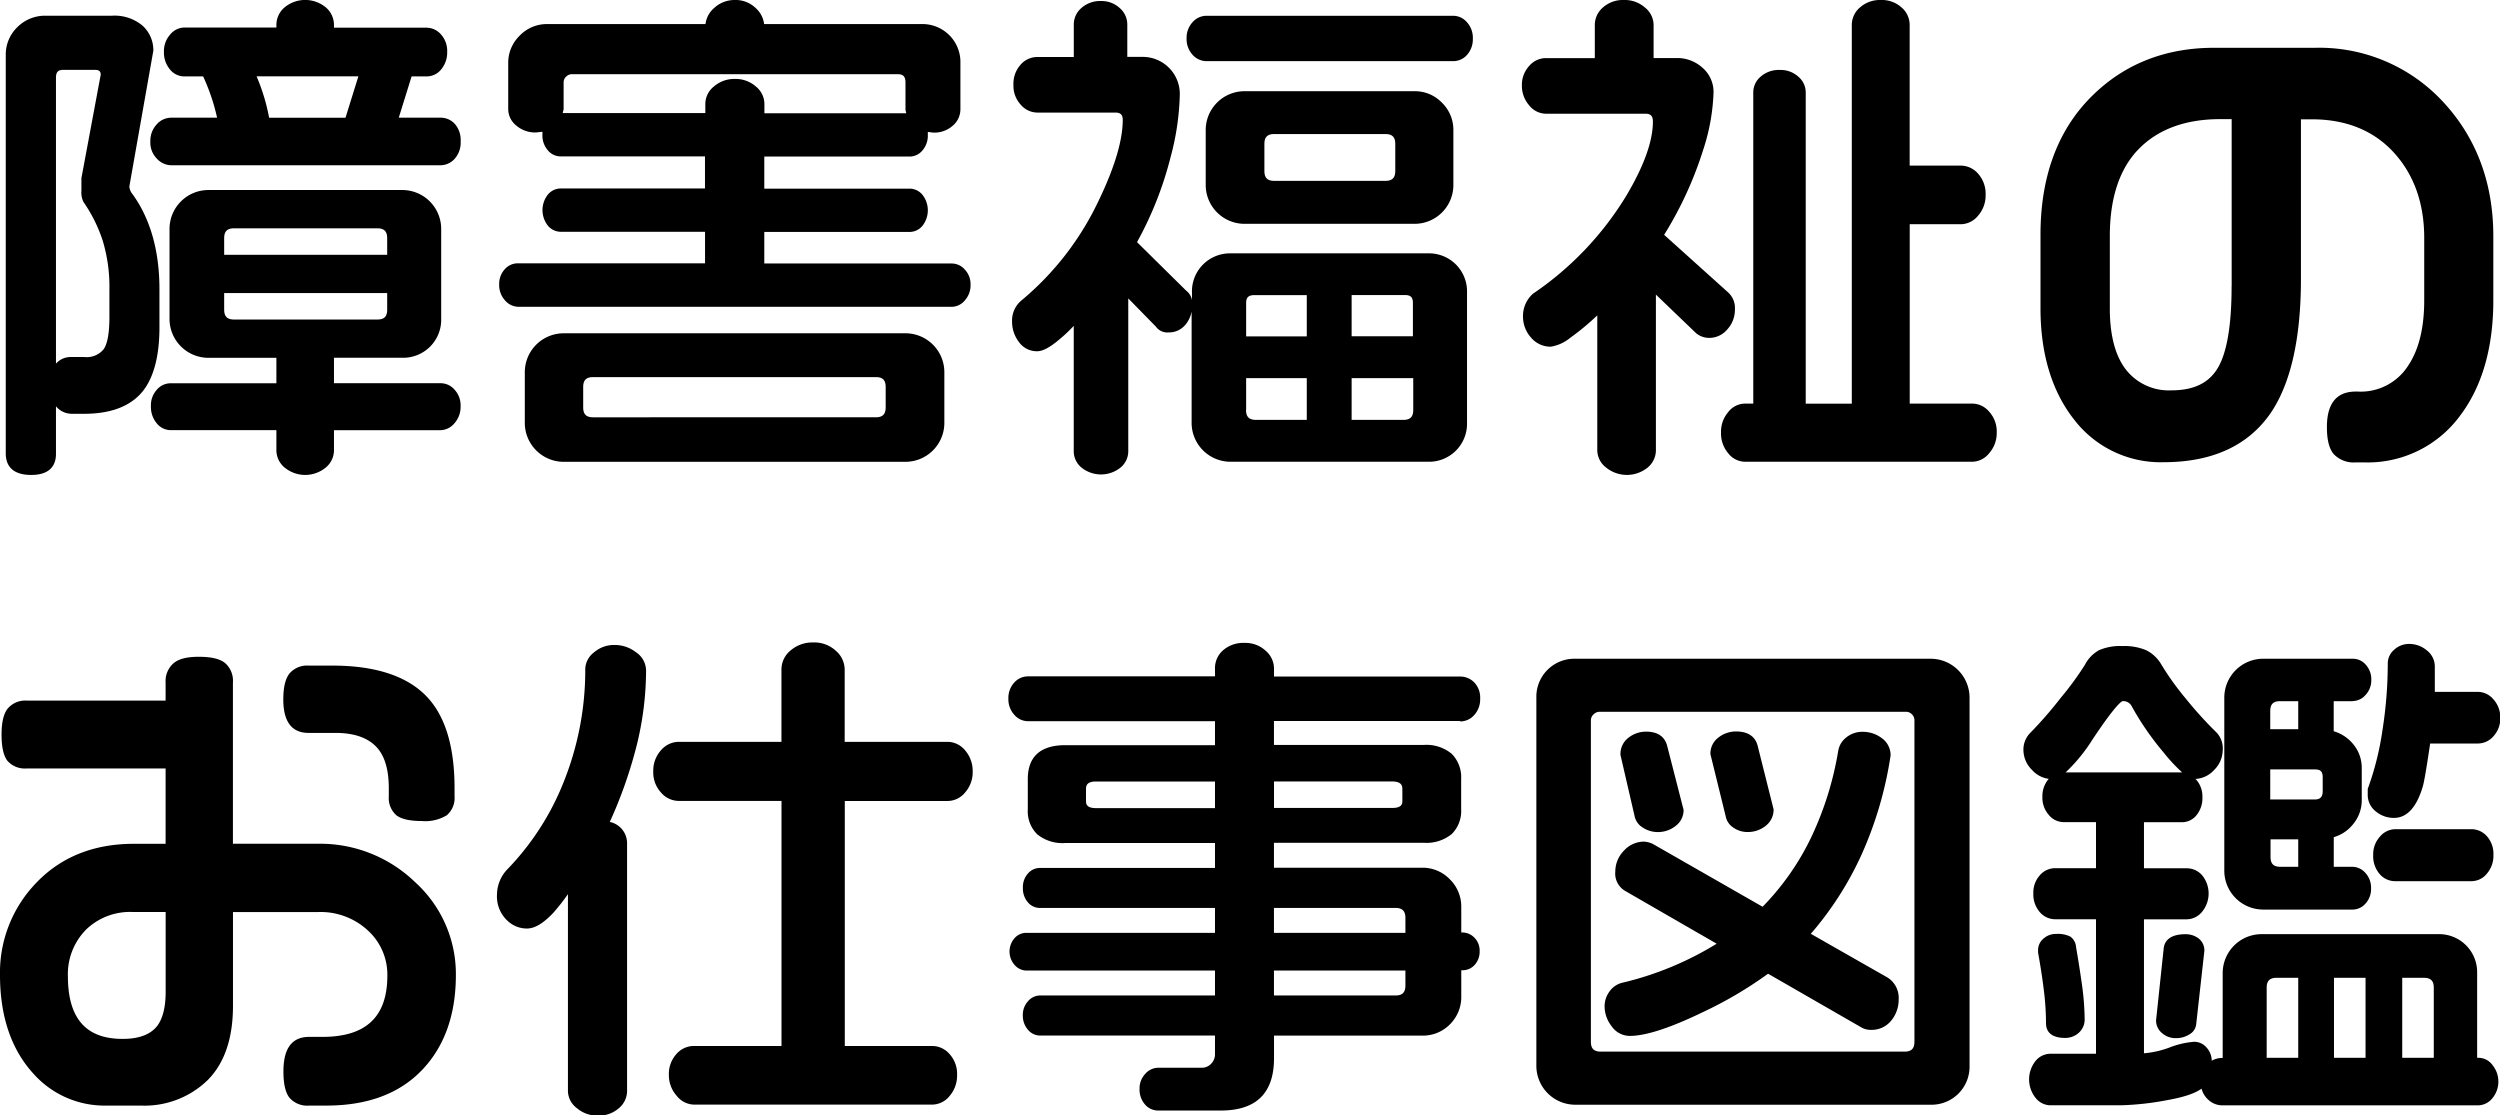
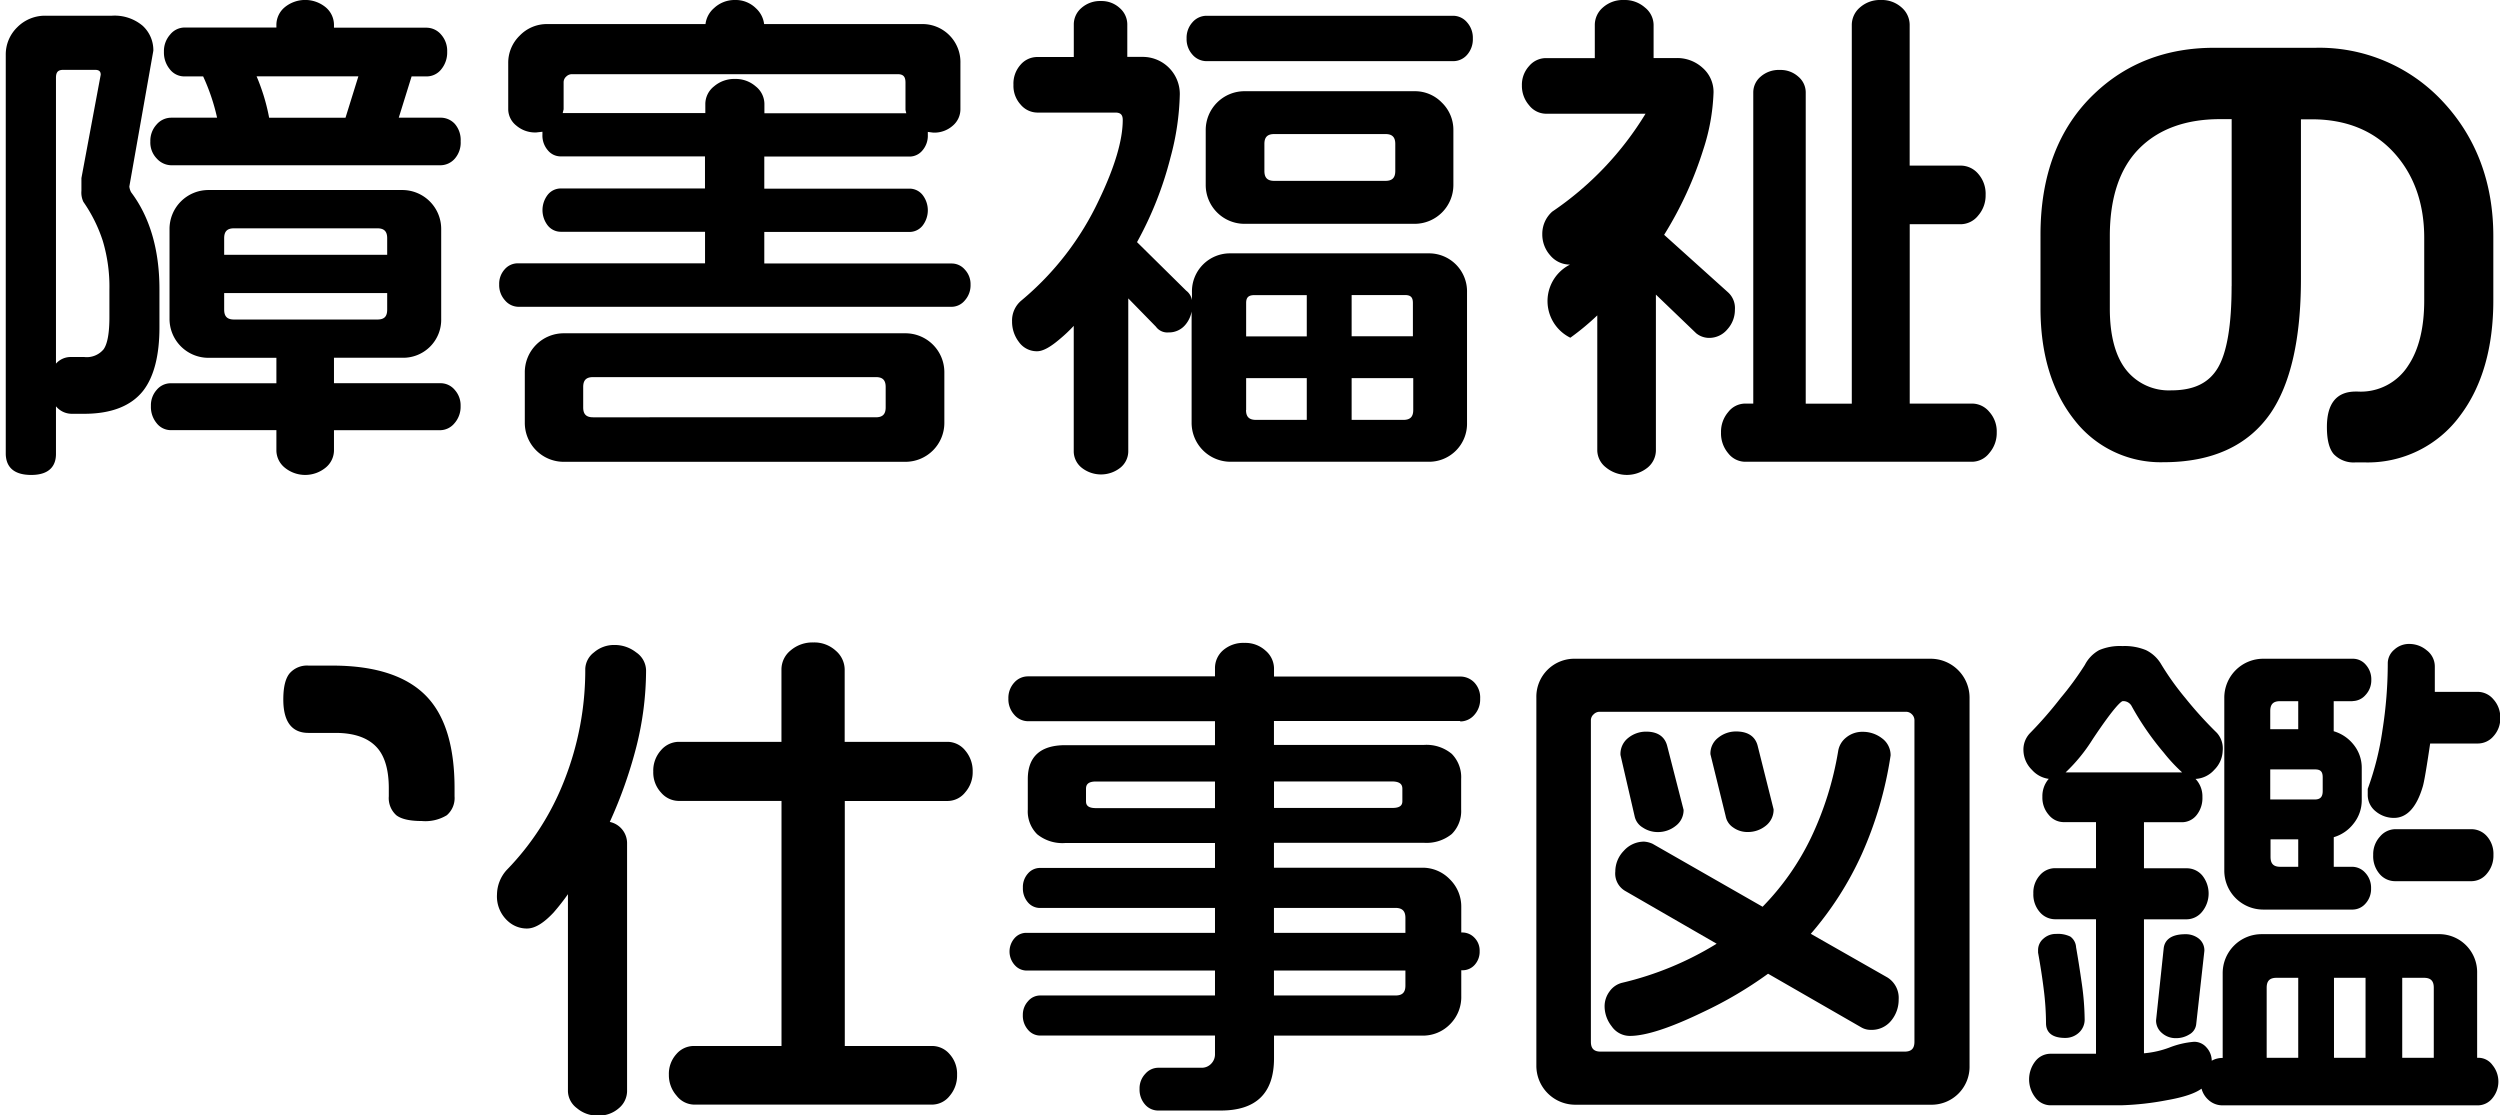
<svg xmlns="http://www.w3.org/2000/svg" viewBox="0 0 434.16 193.7">
  <path d="M5.43,82.48c3.55,0,4.29-2,4.29-3.63V70.56a3.56,3.56,0,0,0,2.79,1.3h2.12c4.71,0,8.15-1.36,10.23-4,1.88-2.42,2.83-6.14,2.83-11V50.22c0-6.84-1.67-12.52-4.91-16.82a2.68,2.68,0,0,1-.32-1L26.63,8.8a5.75,5.75,0,0,0-1.85-4.32,7.54,7.54,0,0,0-5.36-1.75H8a6.77,6.77,0,0,0-5,2,6.58,6.58,0,0,0-2,4.81V78.88C1.05,80.53,1.81,82.48,5.43,82.48Zm8.71-51.55v2.21a3.75,3.75,0,0,0,.34,1.91,25.82,25.82,0,0,1,3.36,6.75A27.71,27.71,0,0,1,19,50.3v4.78c0,2.74-.33,4.61-1,5.57A3.8,3.8,0,0,1,14.63,62h-2.3a3.41,3.41,0,0,0-2.61,1.15V13.5c0-1,.38-1.37,1.28-1.37h5.49c.72,0,1,.27,1,.85Z" />
  <path d="M76.49,66.55H58V62.13H69.85a6.6,6.6,0,0,0,6.77-6.77V39.78A6.76,6.76,0,0,0,69.84,33H36.21a6.76,6.76,0,0,0-6.77,6.78V55.36a6.76,6.76,0,0,0,6.78,6.78H48v4.42H29.58a3.16,3.16,0,0,0-2.37,1.15,4,4,0,0,0-1,2.79,4.43,4.43,0,0,0,1,3,3.12,3.12,0,0,0,2.38,1.2H48v3.58a3.9,3.9,0,0,0,1.41,2.9,5.61,5.61,0,0,0,7.18,0A3.91,3.91,0,0,0,58,78.29V74.71H76.49a3.26,3.26,0,0,0,2.42-1.19,4.32,4.32,0,0,0,1.08-3,4,4,0,0,0-1-2.79A3.2,3.2,0,0,0,76.49,66.55ZM38.93,44.25V41.37c0-1.19.53-1.72,1.72-1.72H65.52c1.19,0,1.72.53,1.72,1.72v2.88ZM65.52,55.49H40.65c-1.19,0-1.72-.53-1.72-1.72V50.9H67.24v2.87C67.24,55,66.71,55.49,65.52,55.49Z" />
  <path d="M76.41,20.44H69.25l2.23-7.17H74.1A3.23,3.23,0,0,0,76.66,12a4.58,4.58,0,0,0,1-3A4.27,4.27,0,0,0,76.6,6a3.35,3.35,0,0,0-2.51-1.19H58V4.29a4,4,0,0,0-1.41-3,5.61,5.61,0,0,0-7.18,0,4,4,0,0,0-1.41,3v.49H32A3.25,3.25,0,0,0,29.55,6a4.32,4.32,0,0,0-1.08,3,4.56,4.56,0,0,0,1,3A3.17,3.17,0,0,0,32,13.27h3.28a35.43,35.43,0,0,1,2.42,7.17h-8a3.35,3.35,0,0,0-2.51,1.19,4.16,4.16,0,0,0-1.08,2.93,4,4,0,0,0,1.14,3,3.46,3.46,0,0,0,2.45,1.14H76.4A3.33,3.33,0,0,0,79,27.53a4.23,4.23,0,0,0,1-3,4.27,4.27,0,0,0-1-3A3.33,3.33,0,0,0,76.41,20.44ZM62.23,13.28,60,20.45H46.74a34.55,34.55,0,0,0-1-4c-.39-1.22-.79-2.29-1.18-3.19H62.23Z" />
  <path d="M97.92,57.88a6.76,6.76,0,0,0-6.78,6.78v8.76a6.76,6.76,0,0,0,6.78,6.78h59.29A6.76,6.76,0,0,0,164,73.42V64.66a6.76,6.76,0,0,0-6.78-6.78Zm55.89,9.33v3.54c0,1.19-.53,1.72-1.72,1.72H103c-1.19,0-1.72-.53-1.72-1.72V67.21c0-1.19.53-1.72,1.72-1.72h49.12C153.27,65.49,153.81,66,153.81,67.21Z" />
  <path d="M90,53.28h75.31a3,3,0,0,0,2.24-1.1,3.93,3.93,0,0,0,1-2.75,3.67,3.67,0,0,0-1-2.62,3,3,0,0,0-2.24-1.05H132.73V40.28H158a2.9,2.9,0,0,0,2.19-1.06,4.35,4.35,0,0,0,0-5.4A2.9,2.9,0,0,0,158,32.76H132.73V27.19H158a2.9,2.9,0,0,0,2.19-1.06,3.91,3.91,0,0,0,.94-2.7v-.52l.93.12a4.83,4.83,0,0,0,3.41-1.21A3.74,3.74,0,0,0,166.79,19V11A6.6,6.6,0,0,0,160,4.18H132.7a4.44,4.44,0,0,0-1.43-2.75A5,5,0,0,0,127.63,0,5.21,5.21,0,0,0,124,1.41a4.34,4.34,0,0,0-1.48,2.77H95.06a6.54,6.54,0,0,0-4.8,2,6.56,6.56,0,0,0-2,4.8V19a3.66,3.66,0,0,0,1.42,2.82A5,5,0,0,0,93.14,23h0l1.06-.12v.52a3.91,3.91,0,0,0,.94,2.7,2.86,2.86,0,0,0,2.19,1.06h25.1v5.57H97.34a2.9,2.9,0,0,0-2.19,1.06,4.35,4.35,0,0,0,0,5.4,2.9,2.9,0,0,0,2.19,1.06h25.1v5.48H89.92a3,3,0,0,0-2.29,1.06,3.74,3.74,0,0,0-.94,2.61,3.93,3.93,0,0,0,1,2.75A3.11,3.11,0,0,0,90,53.28ZM131.24,15a5.29,5.29,0,0,0-3.58-1.29A5.39,5.39,0,0,0,124,15a3.92,3.92,0,0,0-1.51,3v1.64H97.72l.16-.66V14.3a1.32,1.32,0,0,1,.45-1,1.42,1.42,0,0,1,1-.42h56.55c1,0,1.37.44,1.37,1.46V19.1l.14.57H132.75V18A3.93,3.93,0,0,0,131.24,15Z" />
  <path d="M209.53,10.62h42.83a3.18,3.18,0,0,0,2.42-1.1,4.06,4.06,0,0,0,1-2.84,4,4,0,0,0-1-2.79,3.17,3.17,0,0,0-2.37-1.15H209.53a3.24,3.24,0,0,0-2.46,1.15,4,4,0,0,0-1,2.79,4,4,0,0,0,1,2.79A3.24,3.24,0,0,0,209.53,10.62Z" />
  <path d="M245.63,15.84H216.16a6.74,6.74,0,0,0-6.77,6.78v9.47a6.74,6.74,0,0,0,6.77,6.78h29.47a6.74,6.74,0,0,0,6.77-6.78V22.62a6.58,6.58,0,0,0-2-4.8A6.5,6.5,0,0,0,245.63,15.84ZM242.31,25v4.69c0,1.19-.53,1.72-1.72,1.72H221.3c-1.19,0-1.72-.53-1.72-1.72V25c0-1.19.53-1.72,1.72-1.72h19.29C241.78,23.28,242.31,23.81,242.31,25Z" />
  <path d="M177.41,52.16a4.51,4.51,0,0,0-1.65,3.67,5.77,5.77,0,0,0,1.18,3.55A3.81,3.81,0,0,0,180.11,61c1,0,2.28-.7,3.94-2.12a25.27,25.27,0,0,0,2.42-2.29V78.46a3.67,3.67,0,0,0,1.32,2.72,5.41,5.41,0,0,0,6.83,0,3.69,3.69,0,0,0,1.32-2.73V51.82l4.8,4.91a2.44,2.44,0,0,0,2.2,1,3.7,3.7,0,0,0,3-1.43,4.93,4.93,0,0,0,1-2.2V73.41a6.76,6.76,0,0,0,6.78,6.78H248a6.6,6.6,0,0,0,6.77-6.77V50.76A6.6,6.6,0,0,0,248,44H213.77A6.6,6.6,0,0,0,207,50.76v1.36a2.6,2.6,0,0,0-1-1.64l-8.54-8.43a61.66,61.66,0,0,0,5.82-14.73,45.35,45.35,0,0,0,1.61-10.95,6.44,6.44,0,0,0-6.51-6.49h-2.61V4.2a3.77,3.77,0,0,0-1.32-2.81A4.63,4.63,0,0,0,191.21.18a4.87,4.87,0,0,0-3.41,1.21,3.74,3.74,0,0,0-1.32,2.81V9.9h-6.41a3.83,3.83,0,0,0-2.86,1.37A4.92,4.92,0,0,0,176,14.73a4.84,4.84,0,0,0,1.26,3.45,3.83,3.83,0,0,0,2.86,1.37H193.7c.9,0,1.28.38,1.28,1.28,0,3.52-1.39,8.19-4.12,13.88A50.69,50.69,0,0,1,177.41,52.16Zm39,6.25V52.62c0-1,.44-1.37,1.46-1.37h9.07v7.17H216.39Zm0,12.79V65.67h10.53v7.25h-8.8C216.92,72.92,216.39,72.39,216.39,71.2Zm18.32-12.79V51.24H244c1,0,1.37.41,1.37,1.37V58.4h-10.7Zm0,14.51V65.67h10.7V71.2c0,1.19-.53,1.72-1.72,1.72Z" />
-   <path d="M272.71,58.65a43.41,43.41,0,0,0,4.68-3.88v23.5a3.84,3.84,0,0,0,1.51,2.91,5.73,5.73,0,0,0,7.26,0,3.91,3.91,0,0,0,1.41-2.9V51.16l7,6.72a3.57,3.57,0,0,0,2.29.8A4.09,4.09,0,0,0,300,57.17a5,5,0,0,0,1.29-3.4,3.67,3.67,0,0,0-1.19-3L289,40.78A64.43,64.43,0,0,0,295.79,26a35.52,35.52,0,0,0,1.79-9.94,5.56,5.56,0,0,0-1.9-4.28,6.52,6.52,0,0,0-4.51-1.7h-4V4.3a3.92,3.92,0,0,0-1.51-3A5.29,5.29,0,0,0,282.05,0a5.23,5.23,0,0,0-3.68,1.3,4,4,0,0,0-1.41,3v5.79h-8.54a3.83,3.83,0,0,0-2.86,1.37,4.8,4.8,0,0,0-1.26,3.37,5.12,5.12,0,0,0,1.25,3.45,3.77,3.77,0,0,0,2.87,1.47h17.35c.9,0,1.28.41,1.28,1.37,0,3.39-1.56,7.73-4.63,12.89a55.07,55.07,0,0,1-16.2,17,5.16,5.16,0,0,0-1.73,3.93,5.44,5.44,0,0,0,1.38,3.67,4.43,4.43,0,0,0,3.44,1.6A7.09,7.09,0,0,0,272.71,58.65Z" />
+   <path d="M272.71,58.65a43.41,43.41,0,0,0,4.68-3.88v23.5a3.84,3.84,0,0,0,1.51,2.91,5.73,5.73,0,0,0,7.26,0,3.91,3.91,0,0,0,1.41-2.9V51.16l7,6.72a3.57,3.57,0,0,0,2.29.8A4.09,4.09,0,0,0,300,57.17a5,5,0,0,0,1.29-3.4,3.67,3.67,0,0,0-1.19-3L289,40.78A64.43,64.43,0,0,0,295.79,26a35.52,35.52,0,0,0,1.79-9.94,5.56,5.56,0,0,0-1.9-4.28,6.52,6.52,0,0,0-4.51-1.7h-4V4.3a3.92,3.92,0,0,0-1.51-3A5.29,5.29,0,0,0,282.05,0a5.23,5.23,0,0,0-3.68,1.3,4,4,0,0,0-1.41,3v5.79h-8.54a3.83,3.83,0,0,0-2.86,1.37,4.8,4.8,0,0,0-1.26,3.37,5.12,5.12,0,0,0,1.25,3.45,3.77,3.77,0,0,0,2.87,1.47h17.35a55.07,55.07,0,0,1-16.2,17,5.16,5.16,0,0,0-1.73,3.93,5.44,5.44,0,0,0,1.38,3.67,4.43,4.43,0,0,0,3.44,1.6A7.09,7.09,0,0,0,272.71,58.65Z" />
  <path d="M342.58,70.09H331.65V38.94h8.89a3.92,3.92,0,0,0,3-1.51,5.29,5.29,0,0,0,1.29-3.58,5.23,5.23,0,0,0-1.3-3.68,4,4,0,0,0-3-1.41h-8.89V4.29a4,4,0,0,0-1.41-3A5.11,5.11,0,0,0,326.65,0,5.23,5.23,0,0,0,323,1.3a4,4,0,0,0-1.41,3v65.8h-8V16a3.57,3.57,0,0,0-1.28-2.68,4.56,4.56,0,0,0-3.19-1.17,4.77,4.77,0,0,0-3.37,1.17A3.58,3.58,0,0,0,304.48,16V70.09H303a3.74,3.74,0,0,0-2.87,1.47,5.24,5.24,0,0,0-1.25,3.54,5.33,5.33,0,0,0,1.25,3.62A3.77,3.77,0,0,0,303,80.19h39.56a3.84,3.84,0,0,0,2.91-1.51,5.29,5.29,0,0,0,1.29-3.58,5.09,5.09,0,0,0-1.3-3.59A3.89,3.89,0,0,0,342.58,70.09Z" />
  <path d="M375.74,80.27c8.42,0,14.66-2.86,18.56-8.49,3.51-5.12,5.29-13,5.29-23.32V20.72h1.9c5.93,0,10.72,1.94,14.22,5.76S421,35.3,421,41.3V52.19c0,4.73-.93,8.53-2.77,11.28A9.76,9.76,0,0,1,409.45,68h-.35c-3.32,0-5,2.07-5,6.15,0,2.24.39,3.79,1.2,4.73a4.77,4.77,0,0,0,3.8,1.42h1.42a19.9,19.9,0,0,0,16.78-8.21C431.11,67,433,60.26,433,52.18V41c0-9.32-3-17.19-8.78-23.37a29.27,29.27,0,0,0-22.15-9.33H384.5c-8.27,0-15.27,2.69-20.81,8-6.19,5.89-9.33,14.12-9.33,24.45V53.51c0,8,2,14.48,5.84,19.36A18.93,18.93,0,0,0,375.74,80.27Zm11.81-30.58c0,6.74-.8,11.51-2.38,14.18s-4.21,3.92-8.11,3.92a9.45,9.45,0,0,1-7.83-3.56c-1.88-2.39-2.83-6-2.83-10.64V41c0-6.64,1.7-11.75,5.06-15.16s8.1-5.15,14.1-5.15h2v29Z" />
-   <path d="M55.27,146.53H40.45v-28a4.1,4.1,0,0,0-1.39-3.41c-.91-.71-2.38-1.06-4.5-1.06s-3.5.36-4.41,1.11a4.11,4.11,0,0,0-1.39,3.36v3.14H4.65a4,4,0,0,0-3.32,1.39c-.71.91-1.06,2.38-1.06,4.5s.33,3.66,1,4.54a4,4,0,0,0,3.37,1.35H28.76v13.09H23.23c-6.87,0-12.52,2.23-16.79,6.63A22.41,22.41,0,0,0,0,169.32c0,7.09,1.91,12.81,5.68,17A16.52,16.52,0,0,0,18.37,192h6.11a15.71,15.71,0,0,0,11.57-4.41c2.93-2.93,4.41-7.26,4.41-12.89V158.39H55.28a12.05,12.05,0,0,1,8.62,3.21,10.38,10.38,0,0,1,3.37,7.81c0,7.17-3.69,10.66-11.28,10.66h-2.3c-3,0-4.47,2-4.47,6,0,2.18.35,3.68,1.06,4.58A4.1,4.1,0,0,0,53.69,192h3c7,0,12.53-2,16.48-6.05s6-9.61,6-16.65a21.52,21.52,0,0,0-7.07-16.09A23.72,23.72,0,0,0,55.27,146.53Zm-40.42,15a11,11,0,0,1,8.21-3.15h5.71v13.85c0,2.61-.48,4.59-1.42,5.87-1.15,1.54-3.19,2.32-6.05,2.32-6.4,0-9.51-3.57-9.51-10.93A11,11,0,0,1,14.85,161.54Z" />
  <path d="M68.83,141.58c.84.65,2.29,1,4.4,1a7.17,7.17,0,0,0,4.36-1,3.93,3.93,0,0,0,1.35-3.28v-1.42c0-7-1.52-12.21-4.53-15.58-3.37-3.79-9-5.71-16.67-5.71H53.58a4,4,0,0,0-3.32,1.39c-.71.91-1.06,2.38-1.06,4.5,0,3.85,1.47,5.8,4.38,5.8h4.69c3.4,0,5.88.93,7.39,2.77,1.23,1.51,1.86,3.81,1.86,6.83v1.42A4,4,0,0,0,68.83,141.58Z" />
  <path d="M110.47,113.29a6,6,0,0,0-3.74-1.28,5.32,5.32,0,0,0-3.58,1.29,3.77,3.77,0,0,0-1.51,2.82A52.2,52.2,0,0,1,98,135.53a46.36,46.36,0,0,1-10,15.55,6.45,6.45,0,0,0-1.69,4.24A5.76,5.76,0,0,0,88.24,160a4.85,4.85,0,0,0,3.27,1.25c1.37,0,2.88-.91,4.63-2.78a39.41,39.41,0,0,0,2.49-3.18v34.24a3.8,3.8,0,0,0,1.56,2.92,5.43,5.43,0,0,0,3.62,1.29,5.23,5.23,0,0,0,3.68-1.3,3.91,3.91,0,0,0,1.41-2.9v-43a3.78,3.78,0,0,0-3-3.8,78.34,78.34,0,0,0,4.61-13.05,54.63,54.63,0,0,0,1.69-13.24A3.85,3.85,0,0,0,110.47,113.29Z" />
  <path d="M164.61,128.83H146.69V116.22a4.36,4.36,0,0,0-1.54-3.21,5.52,5.52,0,0,0-3.9-1.44,5.82,5.82,0,0,0-3.94,1.38,4.26,4.26,0,0,0-1.6,3.27v12.61H117.8a4.12,4.12,0,0,0-3,1.45,5.28,5.28,0,0,0-1.35,3.72,5.12,5.12,0,0,0,1.35,3.64,4.07,4.07,0,0,0,3,1.45h17.92v42.56H120.46a4,4,0,0,0-3,1.41,5.11,5.11,0,0,0-1.3,3.59,5.36,5.36,0,0,0,1.34,3.63,3.94,3.94,0,0,0,3,1.55h41.42a3.92,3.92,0,0,0,3-1.51,5.41,5.41,0,0,0,1.29-3.67,5.09,5.09,0,0,0-1.3-3.59,4,4,0,0,0-3-1.41H146.71V139.1h17.92a3.92,3.92,0,0,0,3-1.51,5.27,5.27,0,0,0,1.29-3.58,5.46,5.46,0,0,0-1.29-3.67A4,4,0,0,0,164.61,128.83Z" />
  <path d="M253.59,125.29a3.24,3.24,0,0,0,2.46-1.15,4,4,0,0,0,1-2.79,3.8,3.8,0,0,0-1-2.81,3.39,3.39,0,0,0-2.45-1.05H221.25V116a4.11,4.11,0,0,0-1.46-3,5.17,5.17,0,0,0-3.64-1.35,5.36,5.36,0,0,0-3.77,1.3A4.09,4.09,0,0,0,211,116v1.46H178.54a3.18,3.18,0,0,0-2.42,1.1,3.93,3.93,0,0,0-1,2.75,4,4,0,0,0,1,2.79,3.17,3.17,0,0,0,2.38,1.15H211v4.16H185c-4.32,0-6.51,2-6.51,5.89v5.31a5.59,5.59,0,0,0,1.63,4.27,6.94,6.94,0,0,0,4.88,1.52h26v4.33h-30.4a2.76,2.76,0,0,0-2.11,1,3.5,3.5,0,0,0-.85,2.43,3.68,3.68,0,0,0,.85,2.52,2.73,2.73,0,0,0,2.11,1H211V162H178.18a2.71,2.71,0,0,0-2,.94,3.52,3.52,0,0,0,.05,4.67,2.76,2.76,0,0,0,2,.94H211v4.33h-30.4a2.74,2.74,0,0,0-2.07,1,3.45,3.45,0,0,0-.9,2.39,3.7,3.7,0,0,0,.9,2.57,2.76,2.76,0,0,0,2.07,1H211V183a2.33,2.33,0,0,1-.68,1.75,2.23,2.23,0,0,1-1.66.68h-7.52a3,3,0,0,0-2.24,1.05,3.66,3.66,0,0,0-1,2.62,3.91,3.91,0,0,0,.94,2.7,3,3,0,0,0,2.29,1.06H212c6.14,0,9.25-3,9.25-9.07v-3.94H247a6.57,6.57,0,0,0,4.84-2,6.67,6.67,0,0,0,1.93-4.88V168.5h.22a2.8,2.8,0,0,0,2.11-.94,3.39,3.39,0,0,0,.86-2.38,3.16,3.16,0,0,0-.92-2.35,2.9,2.9,0,0,0-2.05-.89h-.22v-4.42a6.62,6.62,0,0,0-2-4.83,6.55,6.55,0,0,0-4.8-2H221.24v-4.33h26a6.94,6.94,0,0,0,4.88-1.52,5.62,5.62,0,0,0,1.63-4.27v-5.31a5.77,5.77,0,0,0-1.63-4.34,6.85,6.85,0,0,0-4.88-1.55h-26v-4.16h32.35ZM243.54,137v2.12c0,.56-.2,1.19-1.72,1.19H221.25v-4.6h20.57C243.35,135.74,243.54,136.42,243.54,137Zm.53,31.55v2.61c0,1.19-.53,1.72-1.72,1.72H221.24v-4.33Zm0-9.16V162H221.24v-4.33h21.11C243.54,157.68,244.07,158.22,244.07,159.41ZM211,135.74v4.6H190.32c-1.53,0-1.72-.64-1.72-1.19V137c0-.6.2-1.28,1.72-1.28H211Z" />
  <path d="M335.26,114.4H273.58a6.6,6.6,0,0,0-6.77,6.77v63.9a6.76,6.76,0,0,0,6.78,6.78h61.68a6.6,6.6,0,0,0,6.77-6.77v-63.9a6.76,6.76,0,0,0-6.78-6.78Zm-2.79,10.67v55.84c0,1.19-.53,1.72-1.72,1.72H278c-1.19,0-1.72-.53-1.72-1.72V125.07a1.37,1.37,0,0,1,.46-1,1.47,1.47,0,0,1,1.09-.46H331a1.42,1.42,0,0,1,1,.41A1.44,1.44,0,0,1,332.47,125.07Z" />
  <path d="M301,143.71a4.21,4.21,0,0,0,2.54.78,4.9,4.9,0,0,0,3.08-1.06,3.52,3.52,0,0,0,1.39-2.88l-2.76-11c-.28-1.15-1.15-2.52-3.75-2.52a4.88,4.88,0,0,0-3.08,1.06,3.45,3.45,0,0,0-1.38,2.89l2.65,10.77A3,3,0,0,0,301,143.71Z" />
  <path d="M327.76,169.74l-13.29-7.57a57,57,0,0,0,8.86-13.85,65.8,65.8,0,0,0,5-17.13,3.63,3.63,0,0,0-1.53-3,5.41,5.41,0,0,0-3.29-1.1,4.41,4.41,0,0,0-2.91,1,3.75,3.75,0,0,0-1.38,2.37,56.34,56.34,0,0,1-4.74,15.08,45,45,0,0,1-8.38,11.93L287,146.54a4.24,4.24,0,0,0-1.48-.38,4.71,4.71,0,0,0-3.52,1.59,5.16,5.16,0,0,0-1.48,3.6,3.49,3.49,0,0,0,1.71,3.37l15.89,9.17a55.45,55.45,0,0,1-16.4,6.78,3.78,3.78,0,0,0-2.18,1.48,4.34,4.34,0,0,0-.88,2.64,5.64,5.64,0,0,0,1.23,3.44,3.83,3.83,0,0,0,3.15,1.67c2.76,0,7-1.38,12.65-4.11a69.6,69.6,0,0,0,11.36-6.69l16.23,9.34a3.2,3.2,0,0,0,1.62.41,4.34,4.34,0,0,0,3.54-1.61,5.69,5.69,0,0,0,1.29-3.67A4.17,4.17,0,0,0,327.76,169.74Z" />
  <path d="M285.3,143.72a4.66,4.66,0,0,0,2.61.78,4.9,4.9,0,0,0,3.08-1.06,3.43,3.43,0,0,0,1.39-2.79l-2.84-11.07c-.28-1.15-1.13-2.52-3.66-2.52a4.9,4.9,0,0,0-3.08,1.06,3.54,3.54,0,0,0-1.38,3l2.47,10.69A3,3,0,0,0,285.3,143.72Z" />
  <path d="M429.23,144h-13.3a3.54,3.54,0,0,0-2.61,1.28,4.52,4.52,0,0,0-1.18,3.19,4.73,4.73,0,0,0,1.13,3.33,3.53,3.53,0,0,0,2.66,1.23h13.3a3.46,3.46,0,0,0,2.67-1.33,4.78,4.78,0,0,0,1.12-3.23,4.6,4.6,0,0,0-1.13-3.24A3.58,3.58,0,0,0,429.23,144Z" />
  <path d="M433,121.43a3.58,3.58,0,0,0-2.68-1.28h-7.48v-4.38a3.52,3.52,0,0,0-1.4-2.83,4.69,4.69,0,0,0-3-1.11,3.77,3.77,0,0,0-2.65,1,3.11,3.11,0,0,0-1.12,2.28,74.85,74.85,0,0,1-.93,11.75A50.18,50.18,0,0,1,411.19,137l0,.94a3.65,3.65,0,0,0,1.43,3,4.91,4.91,0,0,0,3.12,1.1c2.25,0,3.93-1.82,5-5.42.24-.77.66-3.23,1.29-7.5h8.33a3.57,3.57,0,0,0,2.68-1.28,4.56,4.56,0,0,0,1.17-3.19A4.65,4.65,0,0,0,433,121.43Z" />
  <path d="M381.85,163a3.66,3.66,0,0,0-2.33-.76c-2.85,0-3.62,1.31-3.76,2.41l-1.33,12.56a2.83,2.83,0,0,0,1,2.17,3.58,3.58,0,0,0,2.48.91,4.29,4.29,0,0,0,2.29-.64,2.31,2.31,0,0,0,1.2-1.77l1.42-12.74A2.61,2.61,0,0,0,381.85,163Z" />
  <path d="M430.41,183.7h-.22V169a6.6,6.6,0,0,0-6.77-6.77H392.8A6.76,6.76,0,0,0,386,169v14.73h0a3.67,3.67,0,0,0-1.9.48,3.43,3.43,0,0,0-.9-2.29,2.81,2.81,0,0,0-2.16-1,15,15,0,0,0-4.29,1,16.51,16.51,0,0,1-4.42,1V159.65h7.48a3.49,3.49,0,0,0,2.59-1.28,5,5,0,0,0,.05-6.34,3.51,3.51,0,0,0-2.64-1.24h-7.48v-8h6.59a3.23,3.23,0,0,0,2.56-1.25,4.71,4.71,0,0,0,1-3.13,4.39,4.39,0,0,0-1.12-3.06l-.08-.08a4.66,4.66,0,0,0,3.26-1.58A4.87,4.87,0,0,0,386,130.4a4.06,4.06,0,0,0-1-3.12,68.62,68.62,0,0,1-5.5-6.07,47.81,47.81,0,0,1-4.27-6,6.19,6.19,0,0,0-2.56-2.31,9.68,9.68,0,0,0-4.06-.7,9.17,9.17,0,0,0-4.07.71,6.09,6.09,0,0,0-2.47,2.55,52.74,52.74,0,0,1-4.21,5.75,69.39,69.39,0,0,1-5.37,6.16,4.12,4.12,0,0,0-1.09,3,4.87,4.87,0,0,0,1.48,3.33,4.71,4.71,0,0,0,2.92,1.56l-.11.12a4.58,4.58,0,0,0-1,3,4.51,4.51,0,0,0,1.12,3.15,3.33,3.33,0,0,0,2.46,1.24H364v8h-7.12a3.5,3.5,0,0,0-2.64,1.24,4.47,4.47,0,0,0-1.12,3.15,4.64,4.64,0,0,0,1.12,3.24,3.5,3.5,0,0,0,2.64,1.24H364V183h-7.92a3.34,3.34,0,0,0-2.61,1.29,5.13,5.13,0,0,0,0,6.32,3.33,3.33,0,0,0,2.56,1.34h12.3a49.62,49.62,0,0,0,8-.89c2.9-.51,4.86-1.17,6-2a3.93,3.93,0,0,0,1.14,1.9,3.59,3.59,0,0,0,2.48,1h44.43a3.26,3.26,0,0,0,2.42-1.19,4.53,4.53,0,0,0,.05-5.81A3,3,0,0,0,430.41,183.7Zm-7.75-12.17V183.7h-5.48V169.81h3.76C422.13,169.81,422.66,170.34,422.66,171.53Zm-11.85-1.72V183.7h-5.48V169.81Zm-11.69,0V183.7h-5.48V171.53c0-1.19.53-1.72,1.72-1.72ZM378.9,134.14H358.72a29.3,29.3,0,0,0,4.72-5.79c4-6,5-6.56,5.2-6.59a1.65,1.65,0,0,1,1.59.94,49.23,49.23,0,0,0,5.53,8,29.1,29.1,0,0,0,3.18,3.42Z" />
  <path d="M408.56,121.75a3,3,0,0,0,2.25-1.06,3.72,3.72,0,0,0,1-2.62,3.78,3.78,0,0,0-.94-2.61,2.93,2.93,0,0,0-2.2-1.06H393.06a6.76,6.76,0,0,0-6.78,6.78v30a6.76,6.76,0,0,0,6.79,6.78h15.54a3,3,0,0,0,2.21-1.06,3.74,3.74,0,0,0,.95-2.61,3.8,3.8,0,0,0-1-2.71,3.07,3.07,0,0,0-2.28-1.05h-3.2v-5.14a6.69,6.69,0,0,0,3.4-2.31,6.45,6.45,0,0,0,1.46-4.1V133.4a6.37,6.37,0,0,0-1.47-4.15,6.83,6.83,0,0,0-3.4-2.26v-5.22h3.27Zm-9.44,24v4.78H396c-1.17,0-1.69-.53-1.69-1.72v-3.05h4.86Zm-4.86-19.12v-3.14c0-1.19.52-1.72,1.69-1.72h3.17v4.86Zm9.11,8.36v2.39c0,1-.41,1.46-1.37,1.46h-7.74v-5.22H402C403,133.61,403.37,134,403.37,135Z" />
  <path d="M355.32,177.7c0,1.16.58,2.55,3.32,2.55a3.46,3.46,0,0,0,2.39-.91,3.06,3.06,0,0,0,1-2.35,46.66,46.66,0,0,0-.49-6.14c-.33-2.32-.67-4.47-1-6.35a2.45,2.45,0,0,0-1-1.85,4.91,4.91,0,0,0-2.46-.46,3.2,3.2,0,0,0-2.21.82,2.58,2.58,0,0,0-.93,2v.43c.41,2.26.75,4.45,1,6.51A48.15,48.15,0,0,1,355.32,177.7Z" />
</svg>